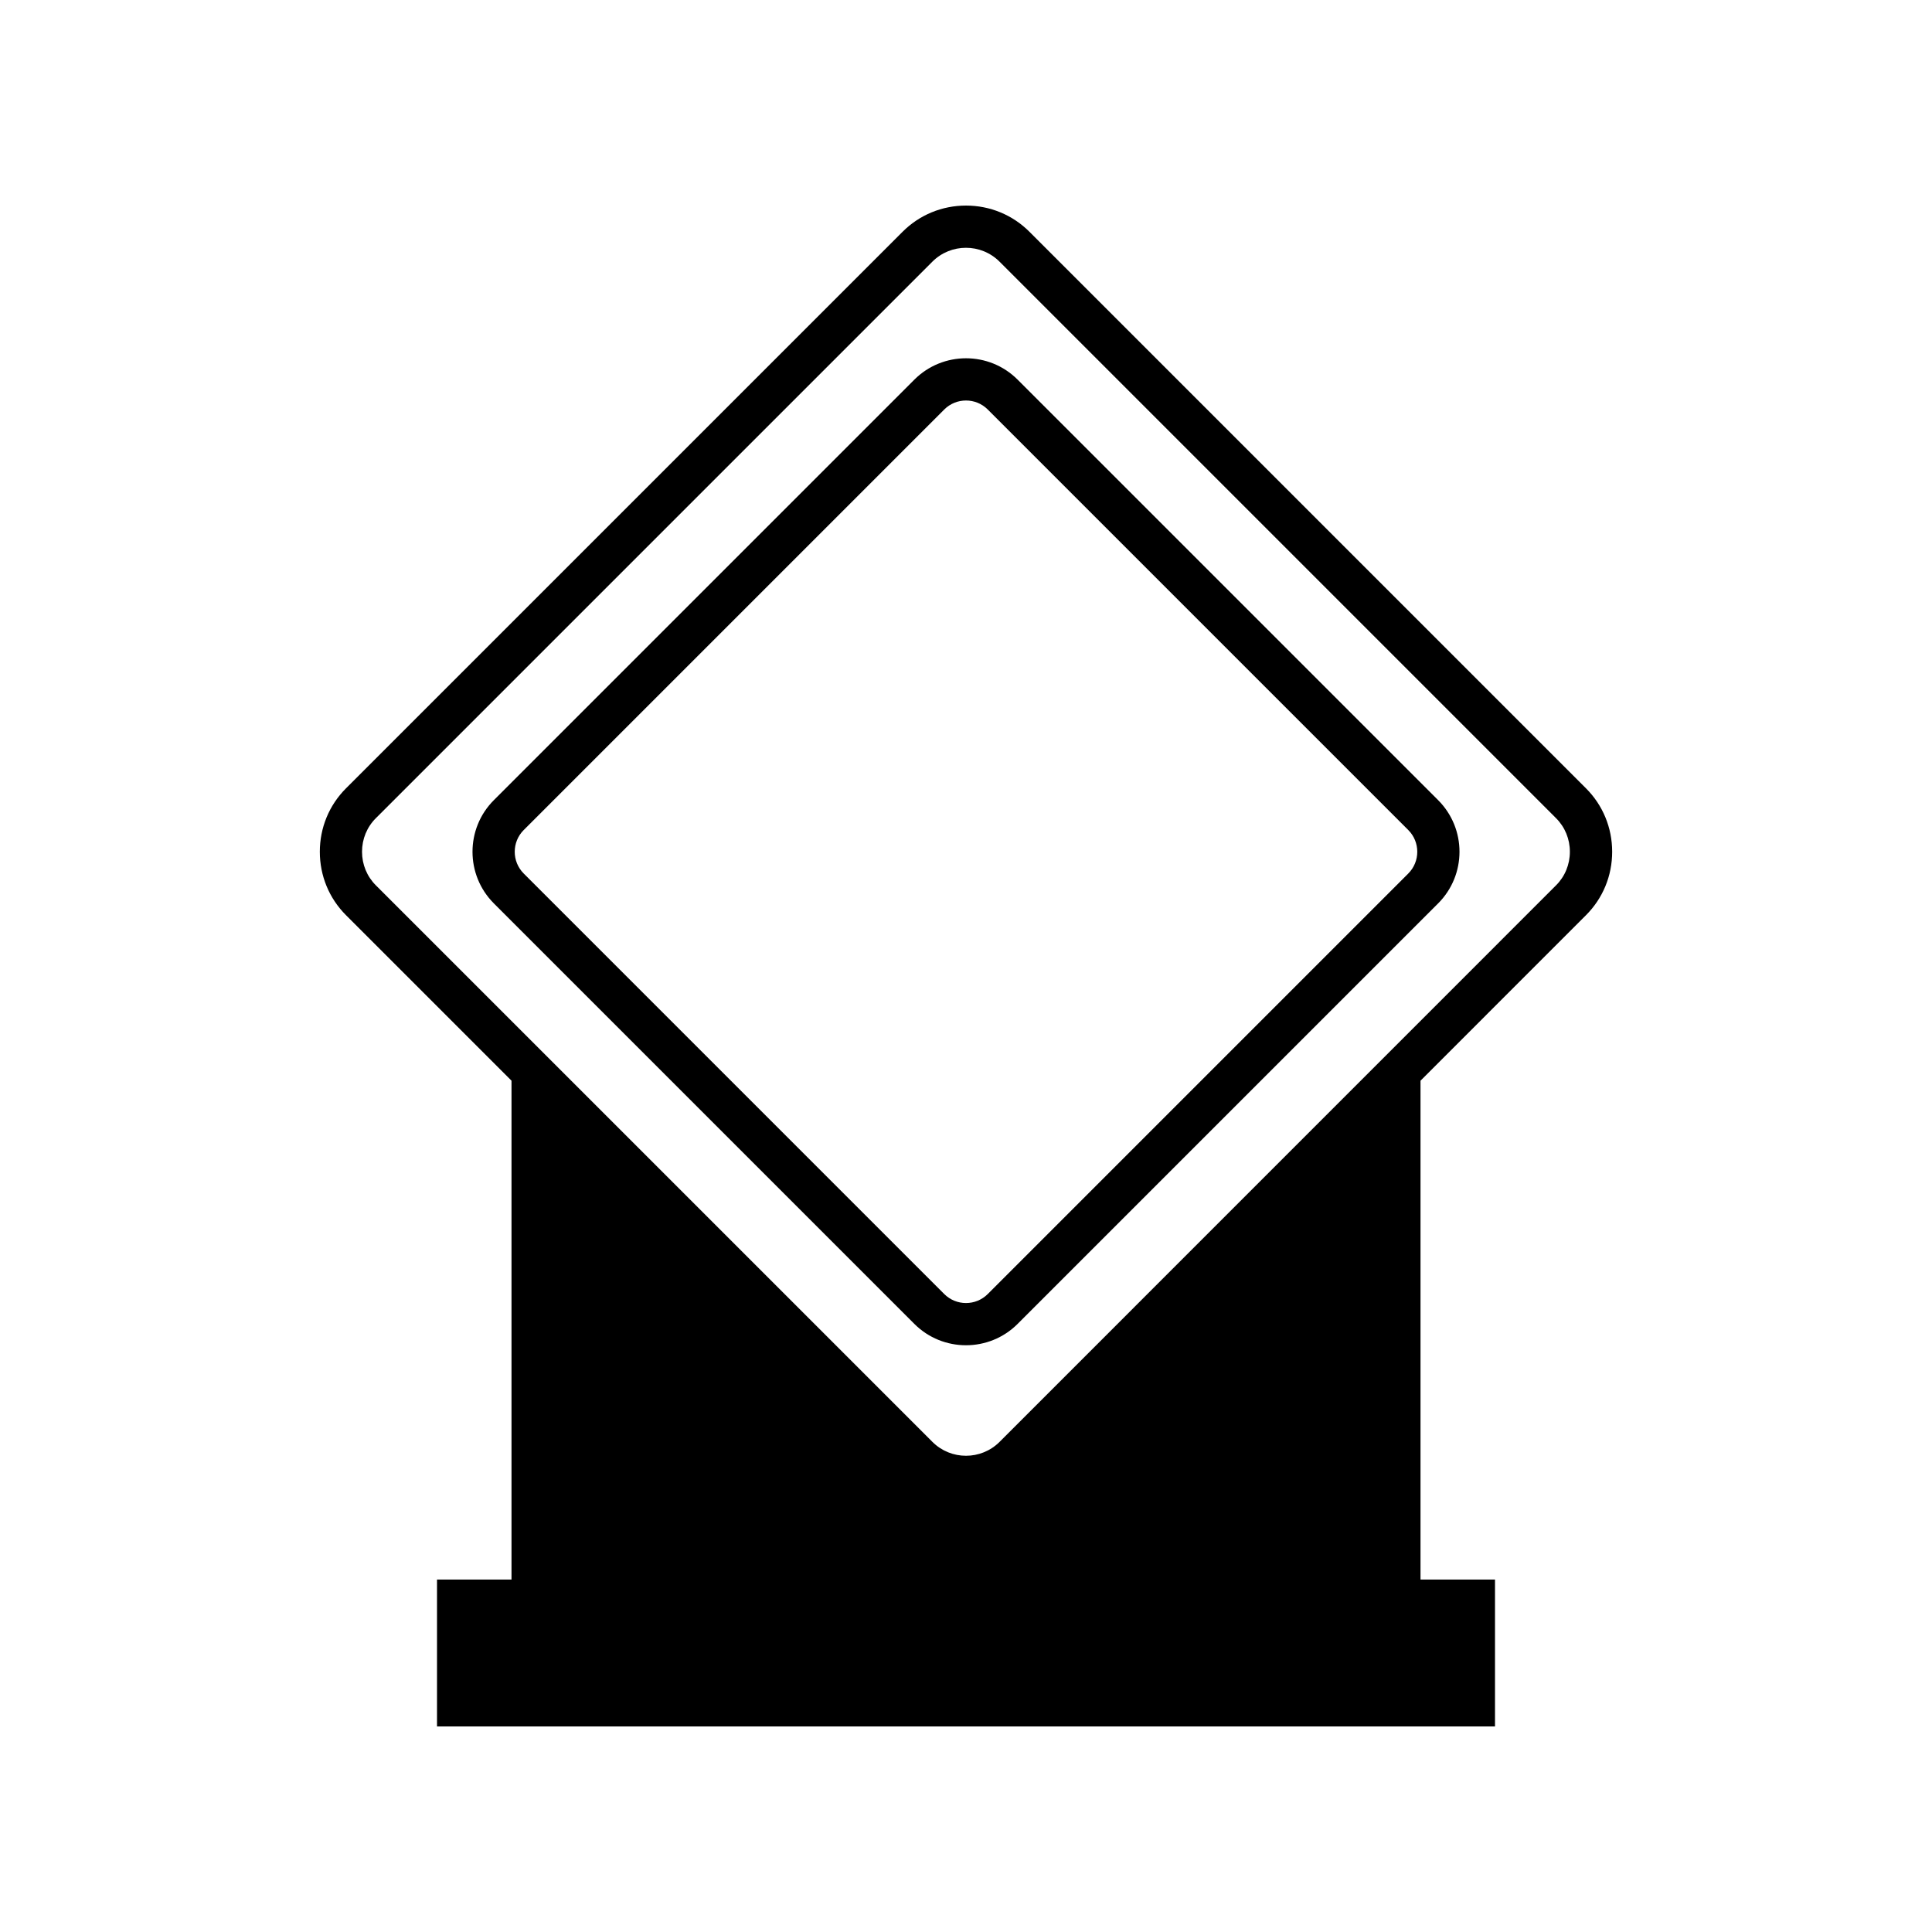
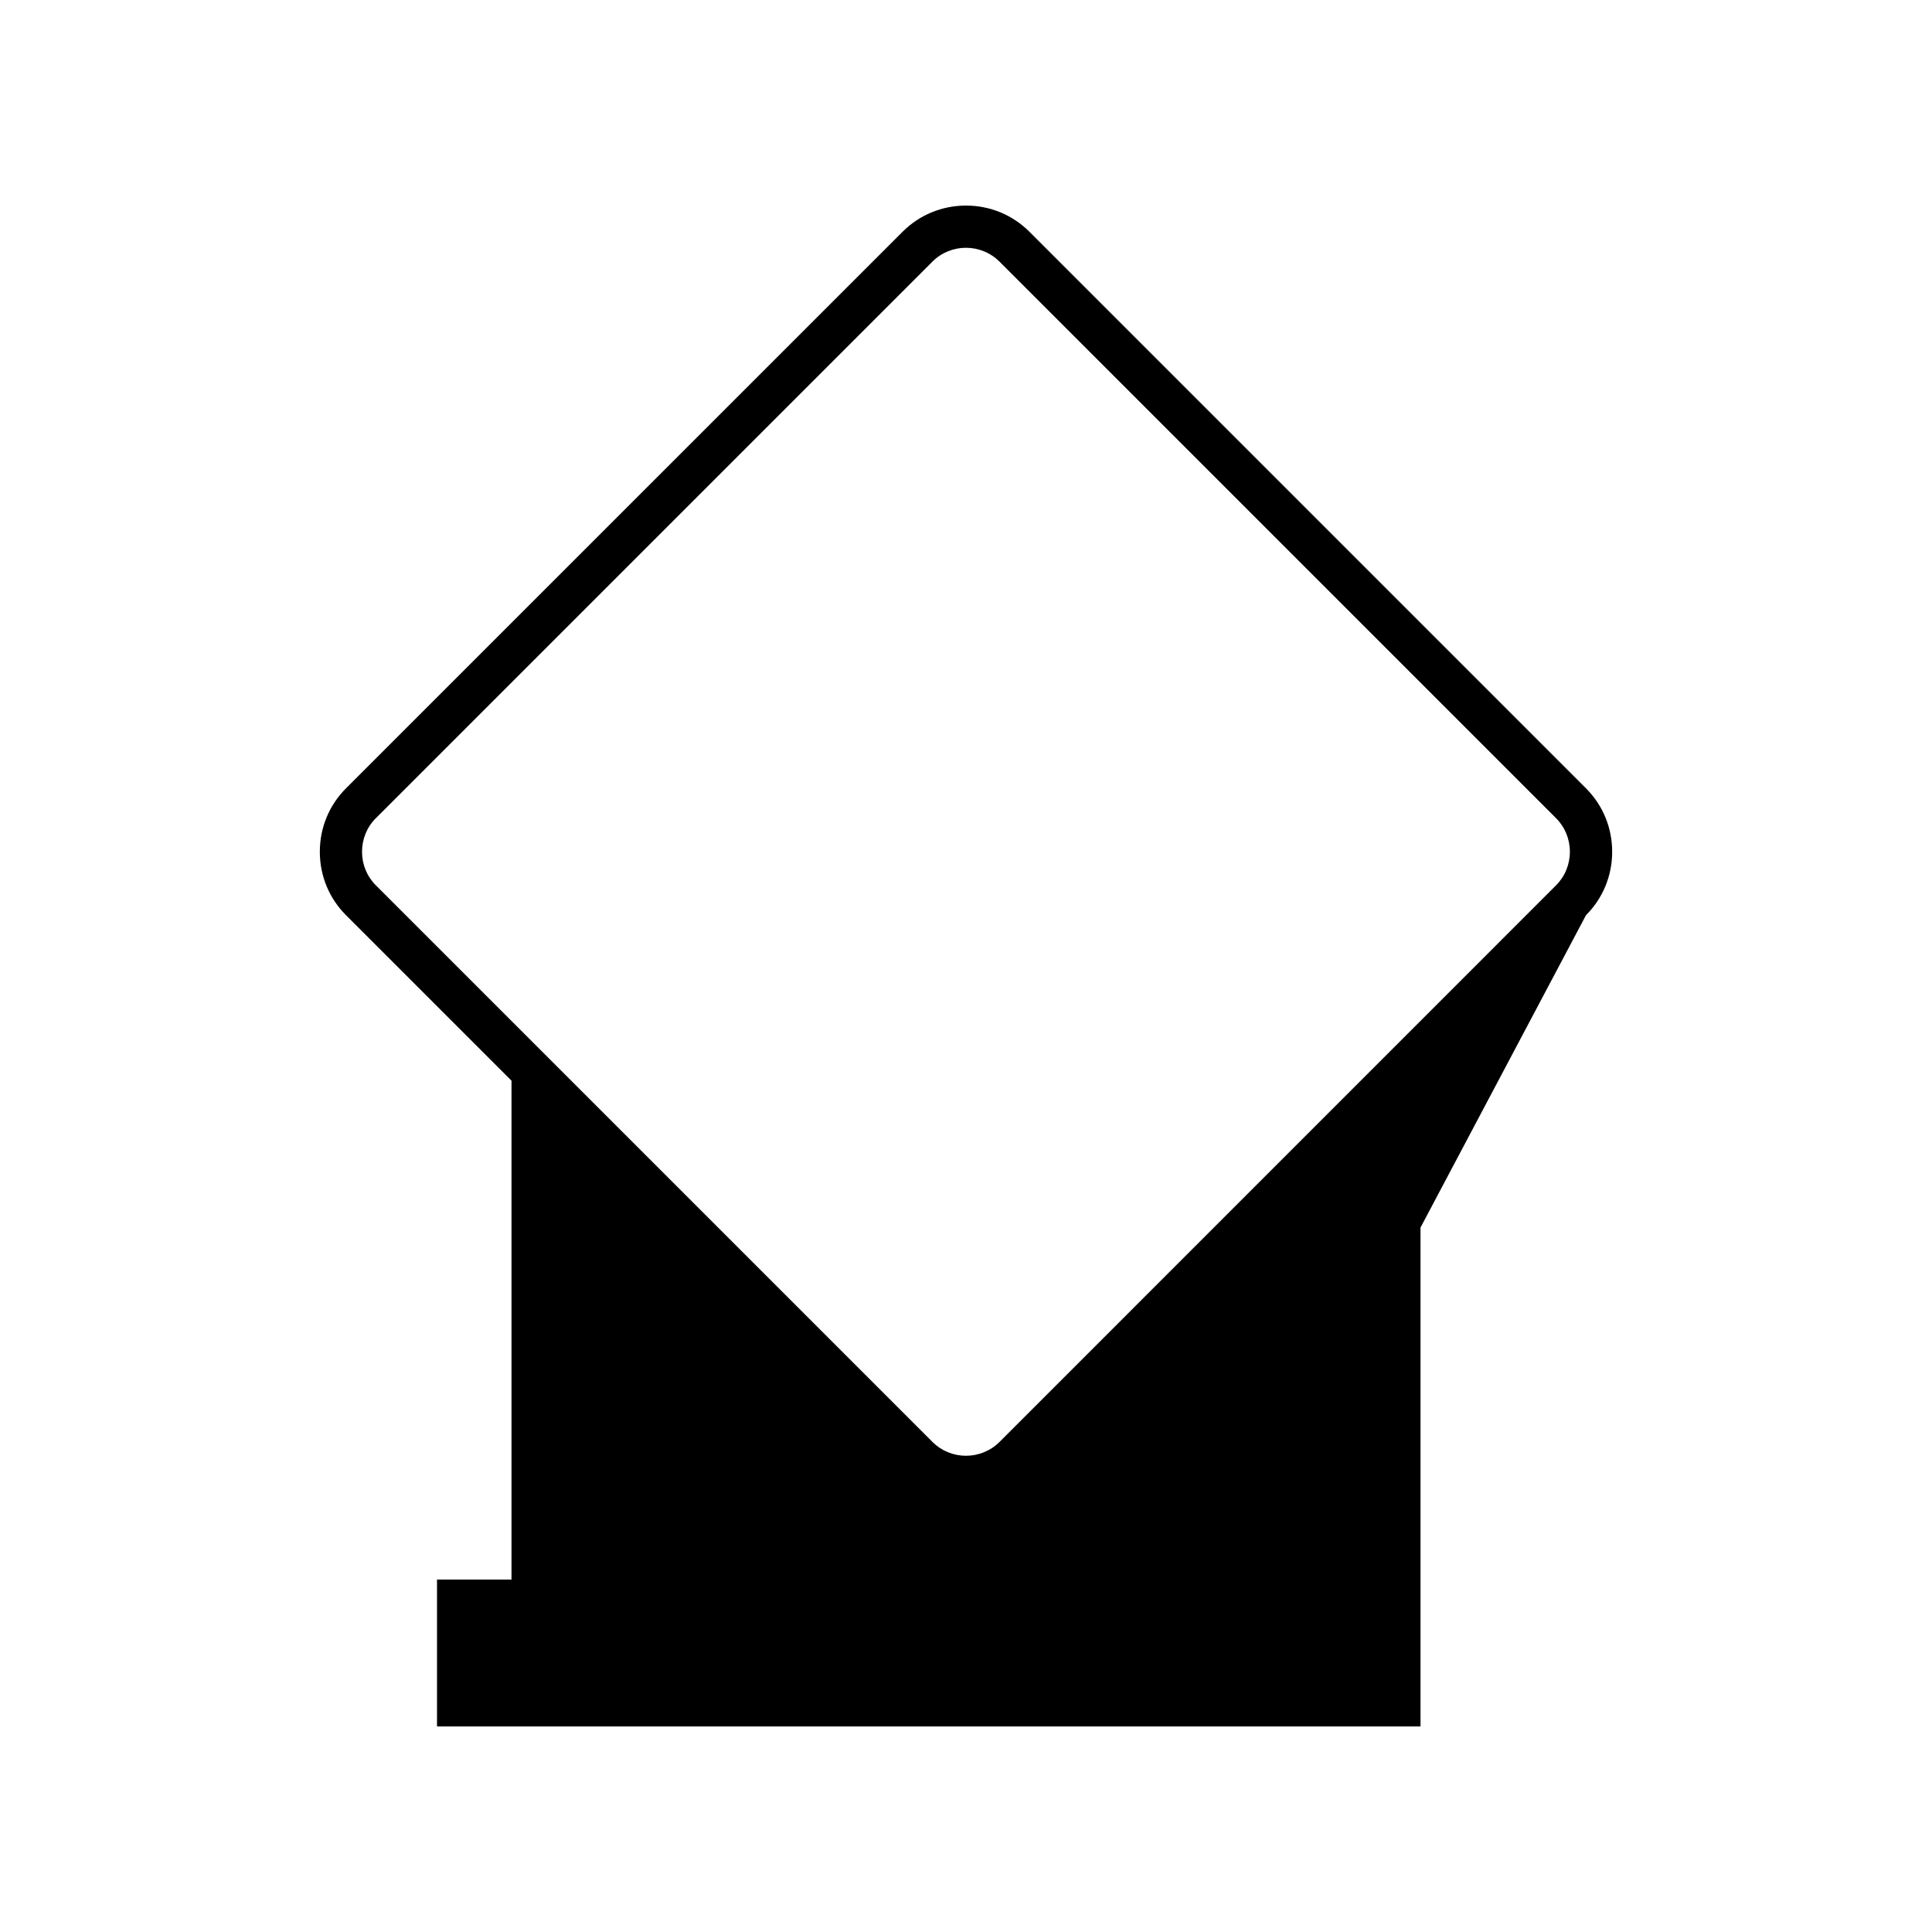
<svg xmlns="http://www.w3.org/2000/svg" fill="#000000" width="800px" height="800px" version="1.1" viewBox="144 144 512 512">
  <g>
-     <path d="m564.3 386.54c4.477-4.477 6.941-10.445 6.941-16.816 0-6.367-2.465-12.34-6.941-16.816l-147.48-147.48c-4.477-4.477-10.453-6.949-16.816-6.949-6.367 0-12.34 2.473-16.816 6.949l-147.49 147.48c-4.477 4.477-6.941 10.445-6.941 16.816 0 6.367 2.465 12.34 6.941 16.816l43.855 43.855v132.2h-19.742v38.922h280.38v-38.922h-19.742v-132.2zm-155.4 139.57c-4.91 4.91-12.895 4.91-17.805 0l-147.49-147.49c-2.363-2.363-3.664-5.519-3.664-8.898 0-3.379 1.301-6.539 3.664-8.898l147.48-147.48c2.453-2.453 5.68-3.68 8.902-3.68s6.449 1.227 8.902 3.68l147.48 147.48c2.363 2.363 3.664 5.523 3.664 8.898 0 3.379-1.301 6.539-3.664 8.898z" />
-     <path d="m413.67 244.6c-7.539-7.543-19.812-7.531-27.348 0l-111.45 111.45c-7.539 7.543-7.539 19.812 0 27.355l111.45 111.45c3.769 3.773 8.723 5.652 13.676 5.652s9.906-1.887 13.676-5.652l111.45-111.45c7.543-7.543 7.543-19.812 0-27.355zm103.54 130.89-111.45 111.45c-3.176 3.172-8.344 3.172-11.52 0l-111.45-111.45c-3.176-3.176-3.176-8.348 0-11.523l111.45-111.45c1.59-1.586 3.672-2.379 5.758-2.379 2.086 0 4.172 0.793 5.758 2.379l111.45 111.45c3.18 3.176 3.18 8.348 0.004 11.523z" />
+     <path d="m564.3 386.54c4.477-4.477 6.941-10.445 6.941-16.816 0-6.367-2.465-12.34-6.941-16.816l-147.48-147.48c-4.477-4.477-10.453-6.949-16.816-6.949-6.367 0-12.34 2.473-16.816 6.949l-147.49 147.48c-4.477 4.477-6.941 10.445-6.941 16.816 0 6.367 2.465 12.34 6.941 16.816l43.855 43.855v132.2h-19.742v38.922h280.38h-19.742v-132.2zm-155.4 139.57c-4.91 4.91-12.895 4.91-17.805 0l-147.49-147.49c-2.363-2.363-3.664-5.519-3.664-8.898 0-3.379 1.301-6.539 3.664-8.898l147.48-147.48c2.453-2.453 5.68-3.68 8.902-3.68s6.449 1.227 8.902 3.68l147.48 147.48c2.363 2.363 3.664 5.523 3.664 8.898 0 3.379-1.301 6.539-3.664 8.898z" />
  </g>
</svg>